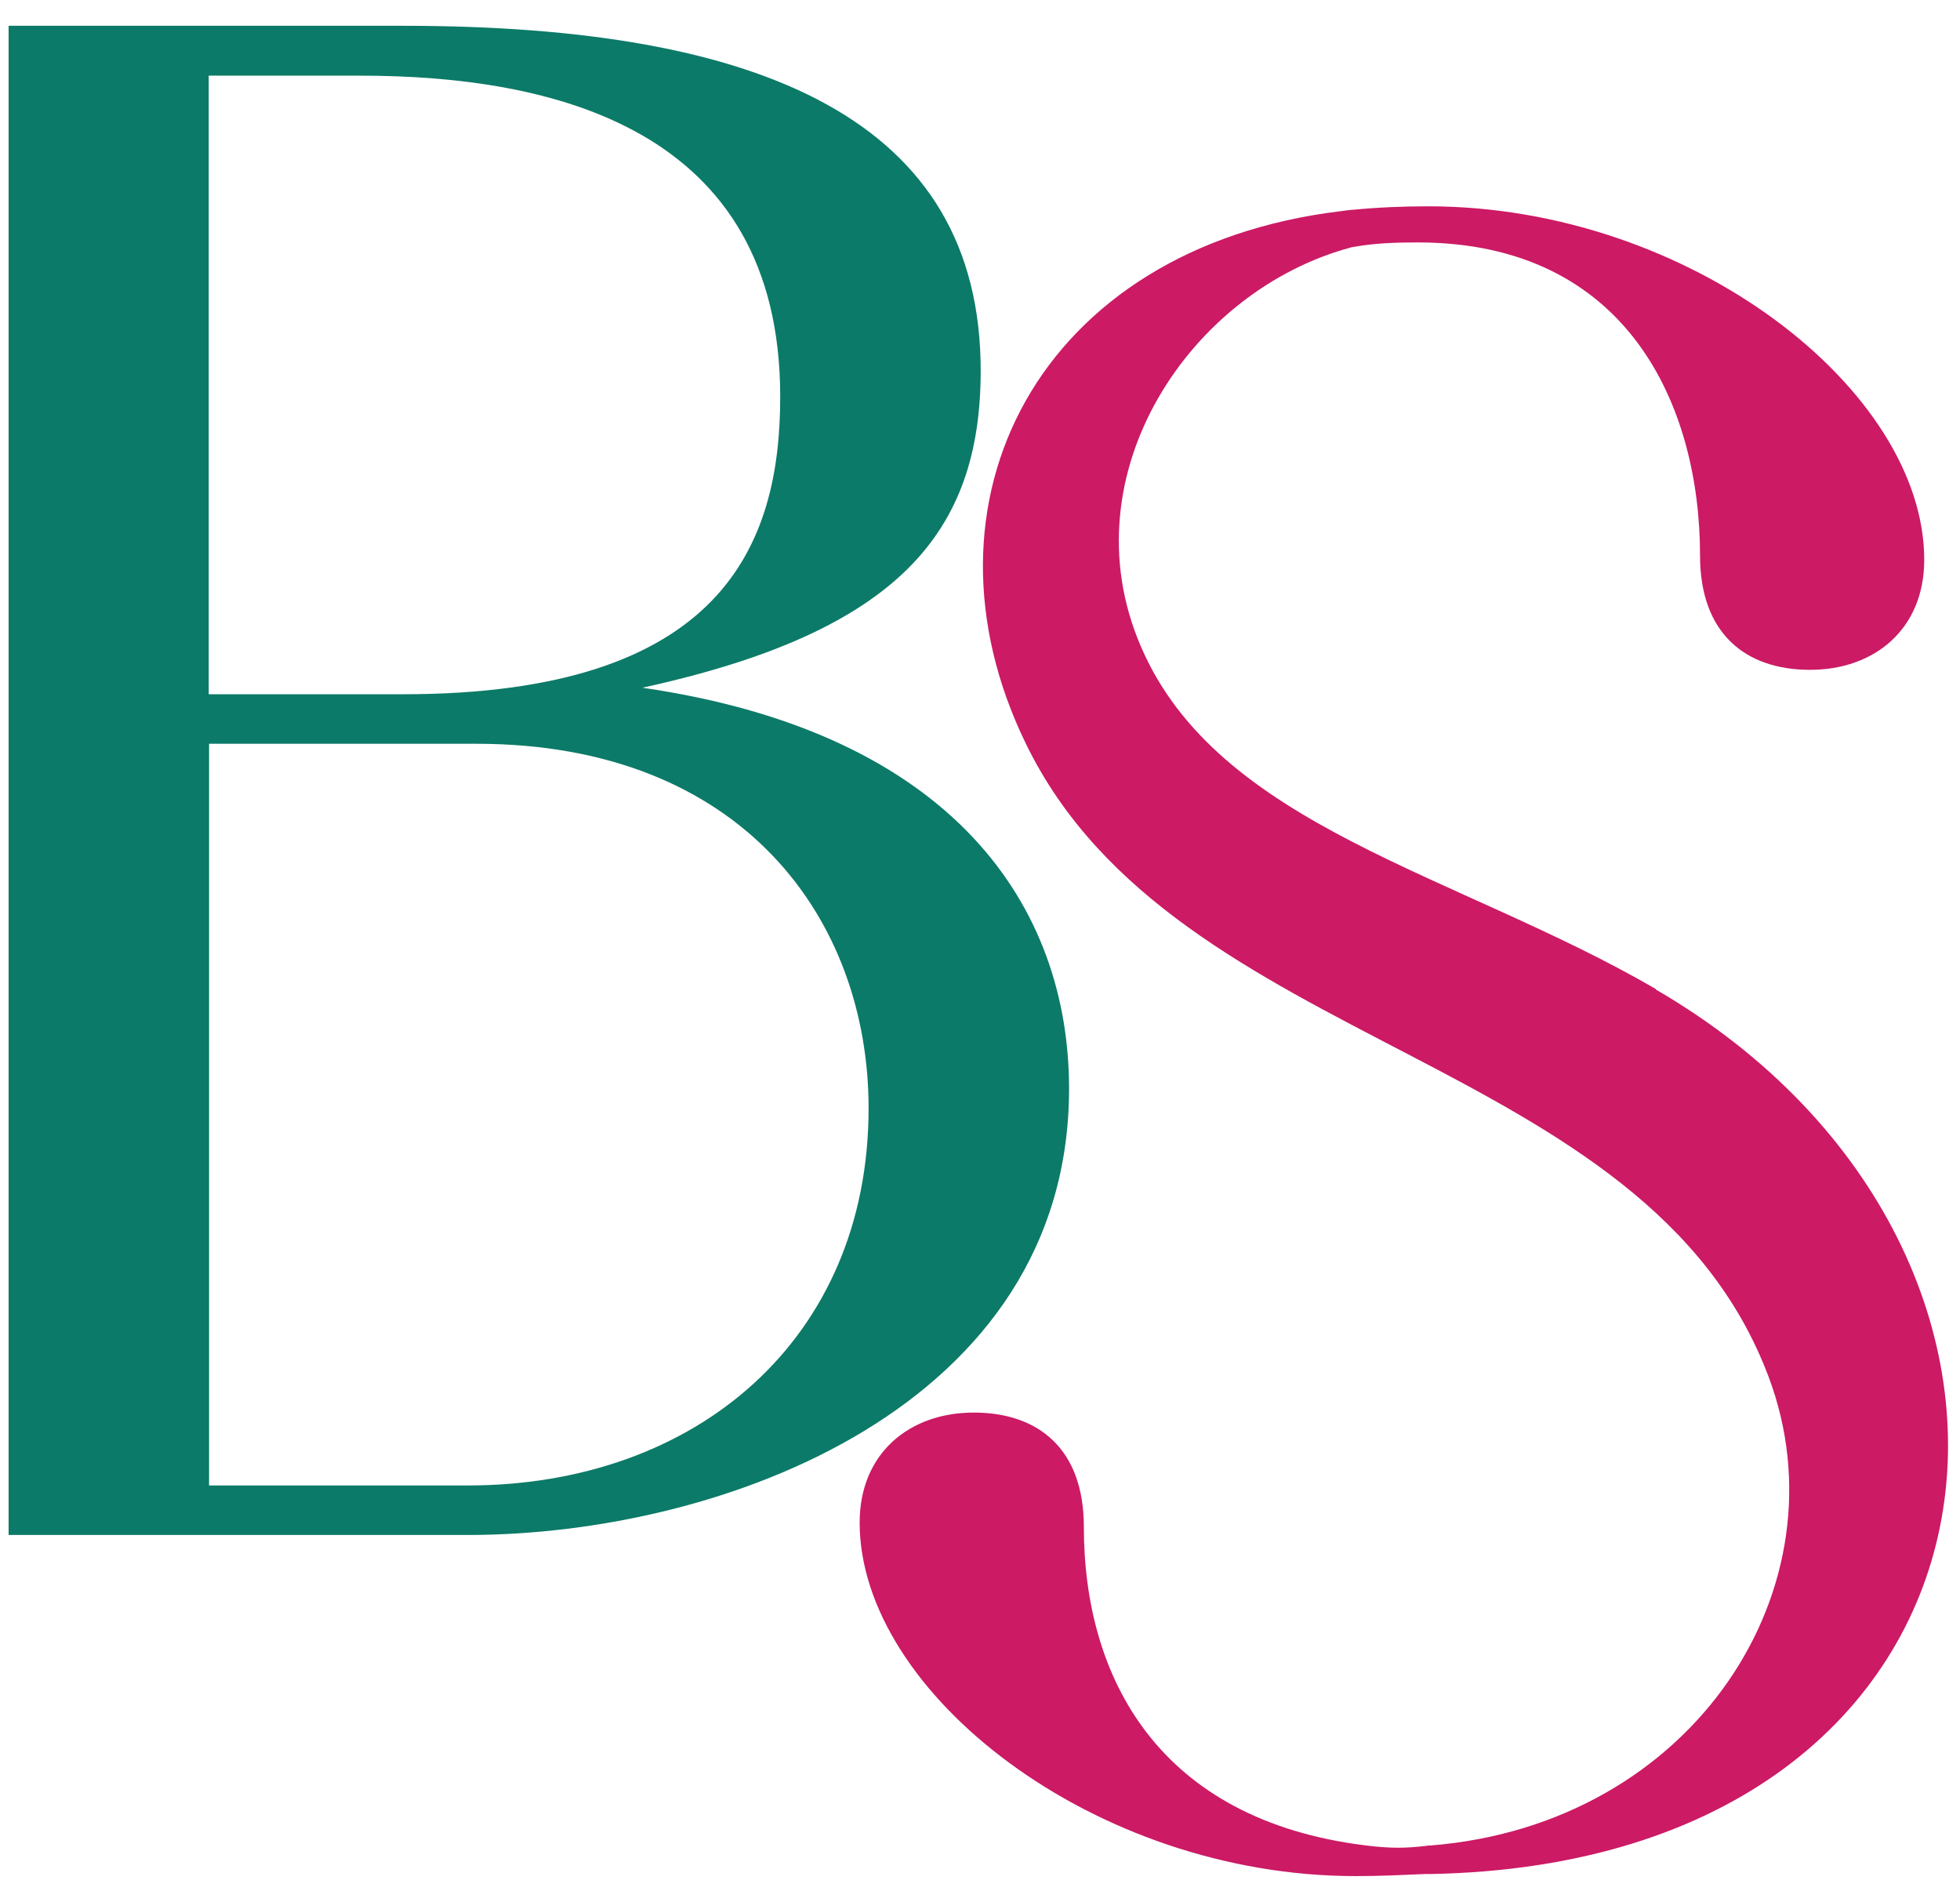
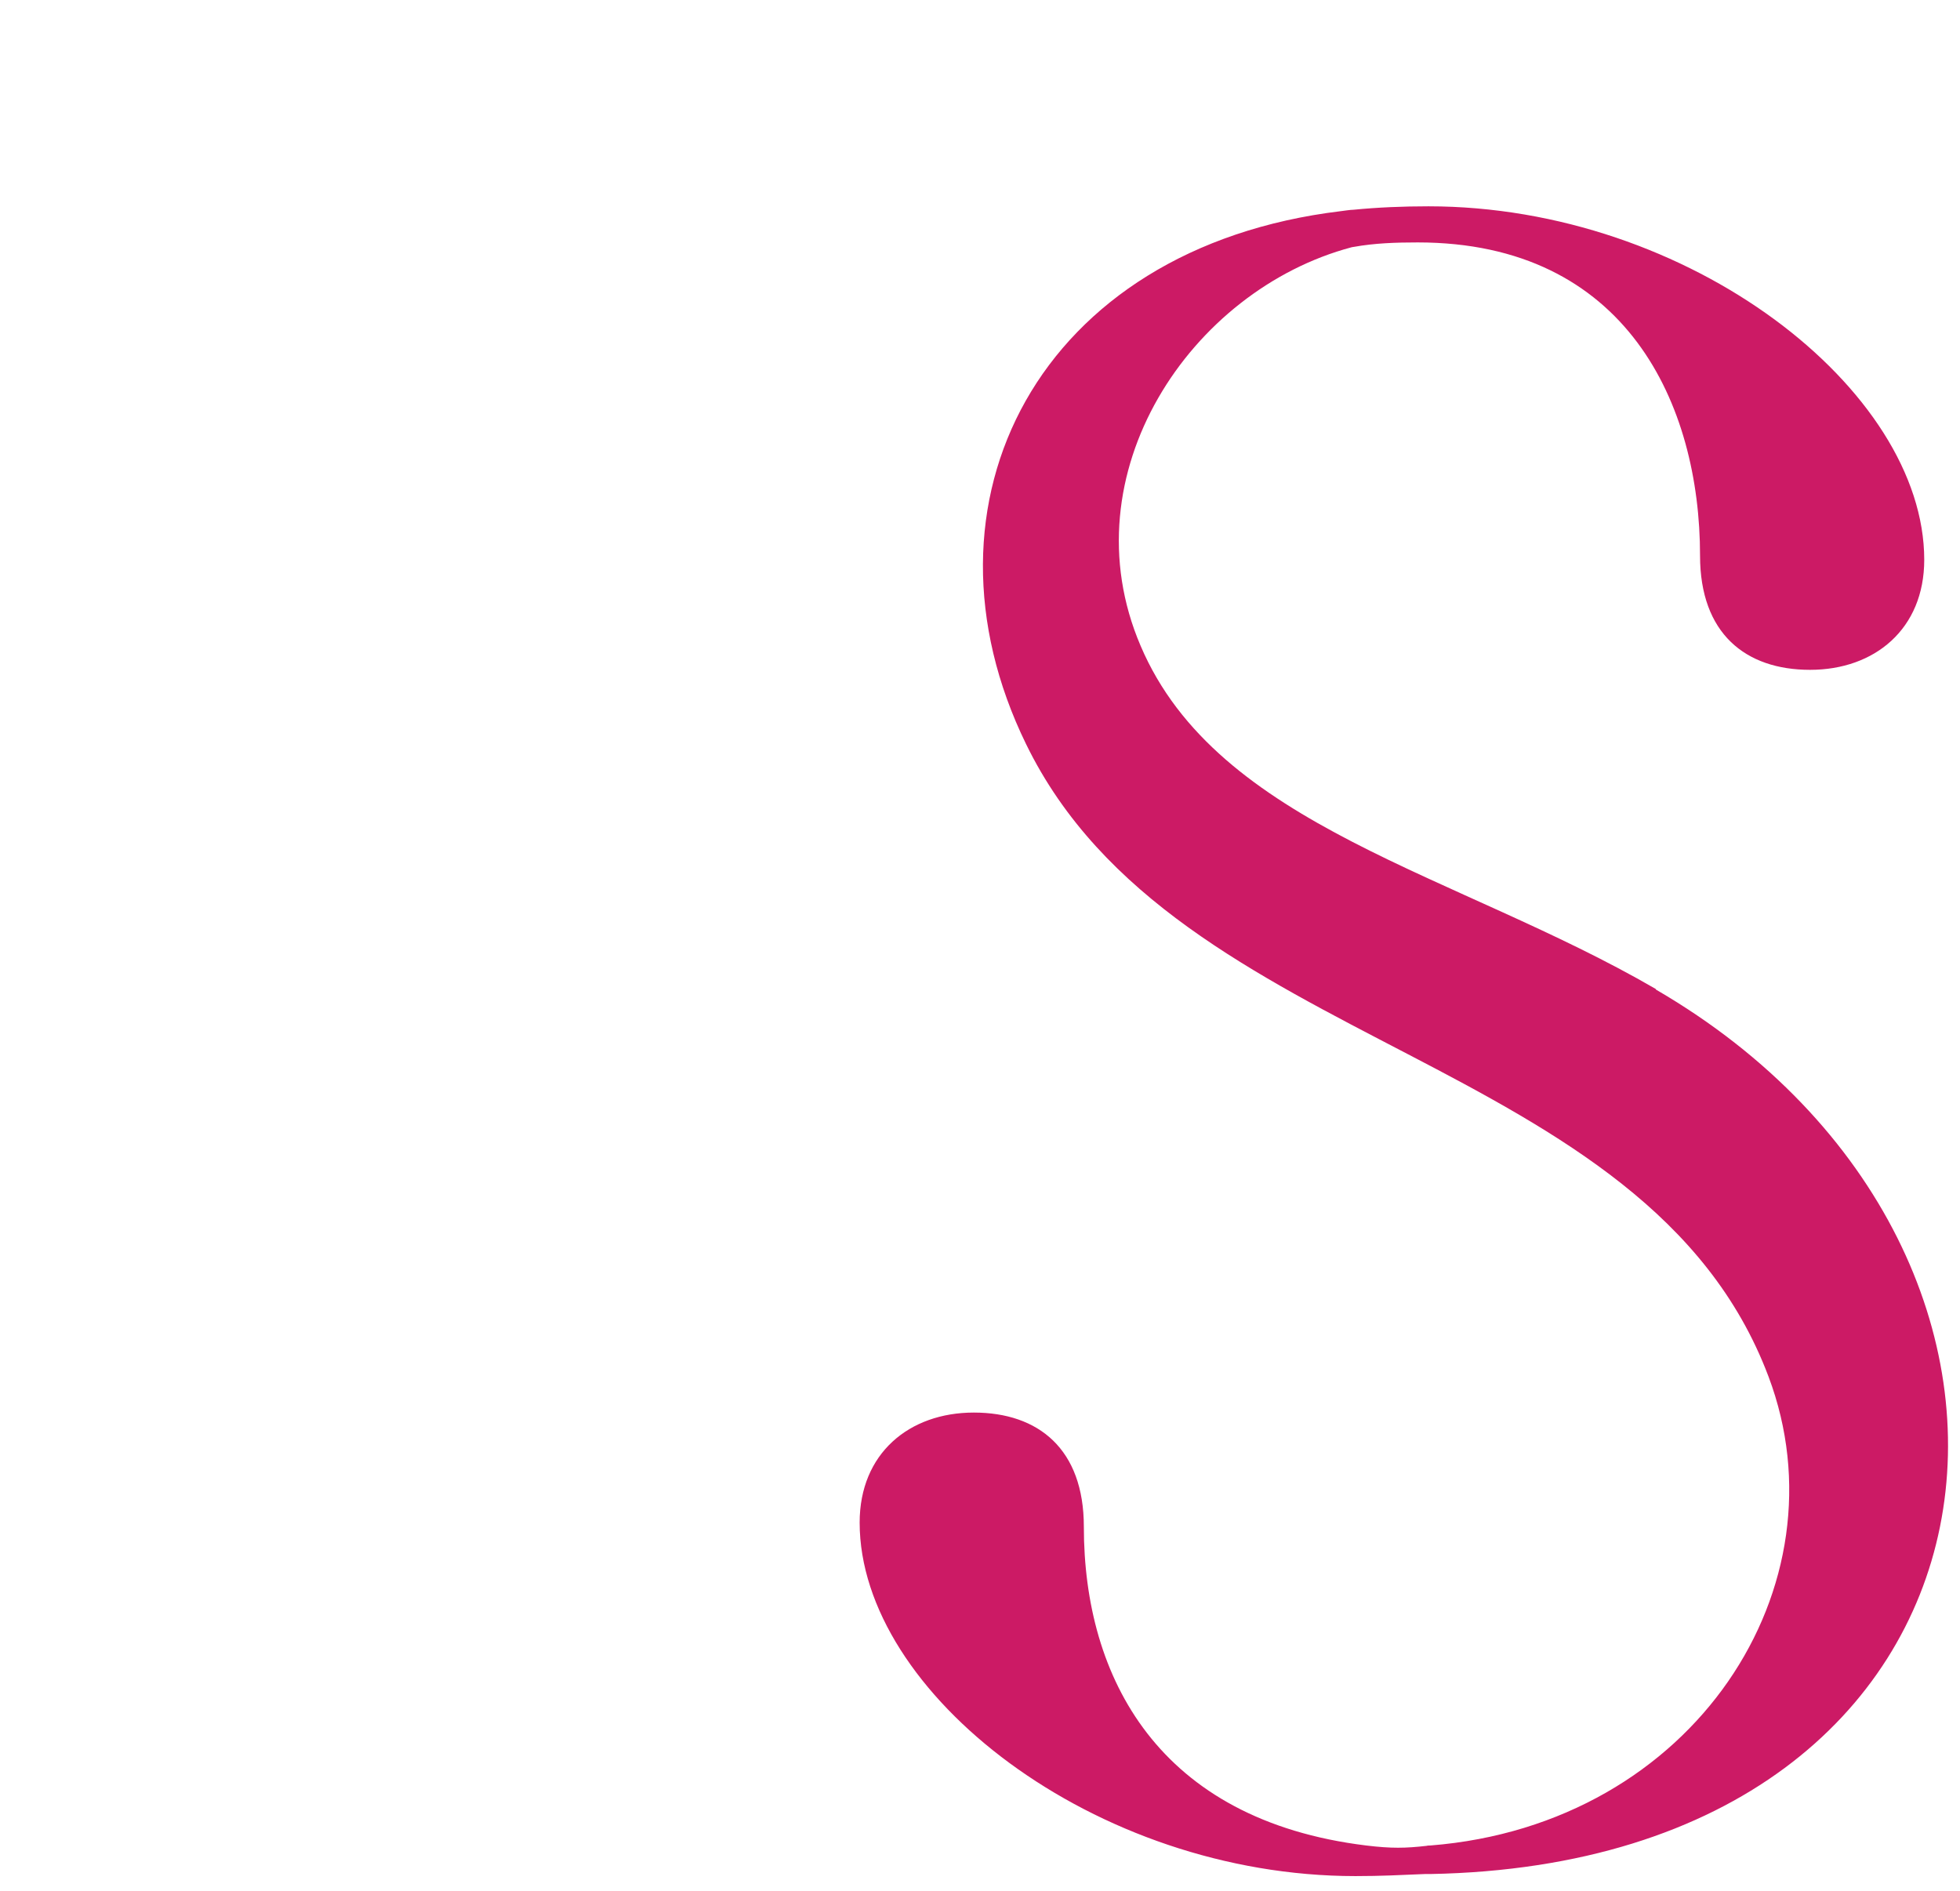
<svg xmlns="http://www.w3.org/2000/svg" width="57" height="55" viewBox="0 0 57 55" fill="none">
-   <path d="M0.25 0.75H11.72C22.19 0.75 28.52 3.51 28.52 10.78C28.52 15.48 26.14 18.37 18.68 20C27.77 21.32 31.09 26.4 31.09 31.66C31.09 40.88 21.06 44.64 13.6 44.64H0.25V0.75ZM11.72 20.19C21 20.19 22.69 15.86 22.69 11.54C22.69 3.7 16.04 2.2 10.46 2.2H6.07V20.19H11.71H11.72ZM6.08 21.63V43.2H13.6C20.25 43.2 25.26 38.94 25.26 32.23C25.26 26.77 21.62 21.63 13.85 21.63H6.08Z" fill="#0C7A68" />
  <path d="M48.15 28.76C42.36 25.4 35.41 24.04 33.17 18.78C31.03 13.78 34.63 8.43 39.31 7.19C39.32 7.19 39.35 7.18 39.37 7.18C39.98 7.07 40.6 7.05 41.23 7.05C47.31 7.05 49.44 11.77 49.44 16.16C49.44 18.42 50.76 19.48 52.64 19.48C54.52 19.48 55.96 18.29 55.96 16.28C55.96 11.33 49.13 6 41.54 6C40.8 6 40.07 6.03 39.36 6.1C39.27 6.1 39.09 6.13 39 6.14C30.19 7.2 26.41 14.62 29.84 21.64C34.21 30.61 47.87 30.58 51.43 40.03C53.72 46.1 49.29 53.06 41.6 53.67C41.57 53.67 41.52 53.67 41.49 53.68C40.88 53.75 40.47 53.76 39.73 53.67C33.69 52.93 31.52 48.79 31.52 44.4C31.52 42.14 30.2 41.08 28.32 41.08C26.44 41.08 25 42.27 25 44.28C25 49.23 31.83 54.56 39.42 54.56C40.16 54.56 40.72 54.53 41.44 54.5C41.48 54.5 41.56 54.5 41.6 54.5C59.17 54.17 61.36 36.46 48.16 28.78L48.15 28.76Z" fill="#CC1A65" />
</svg>